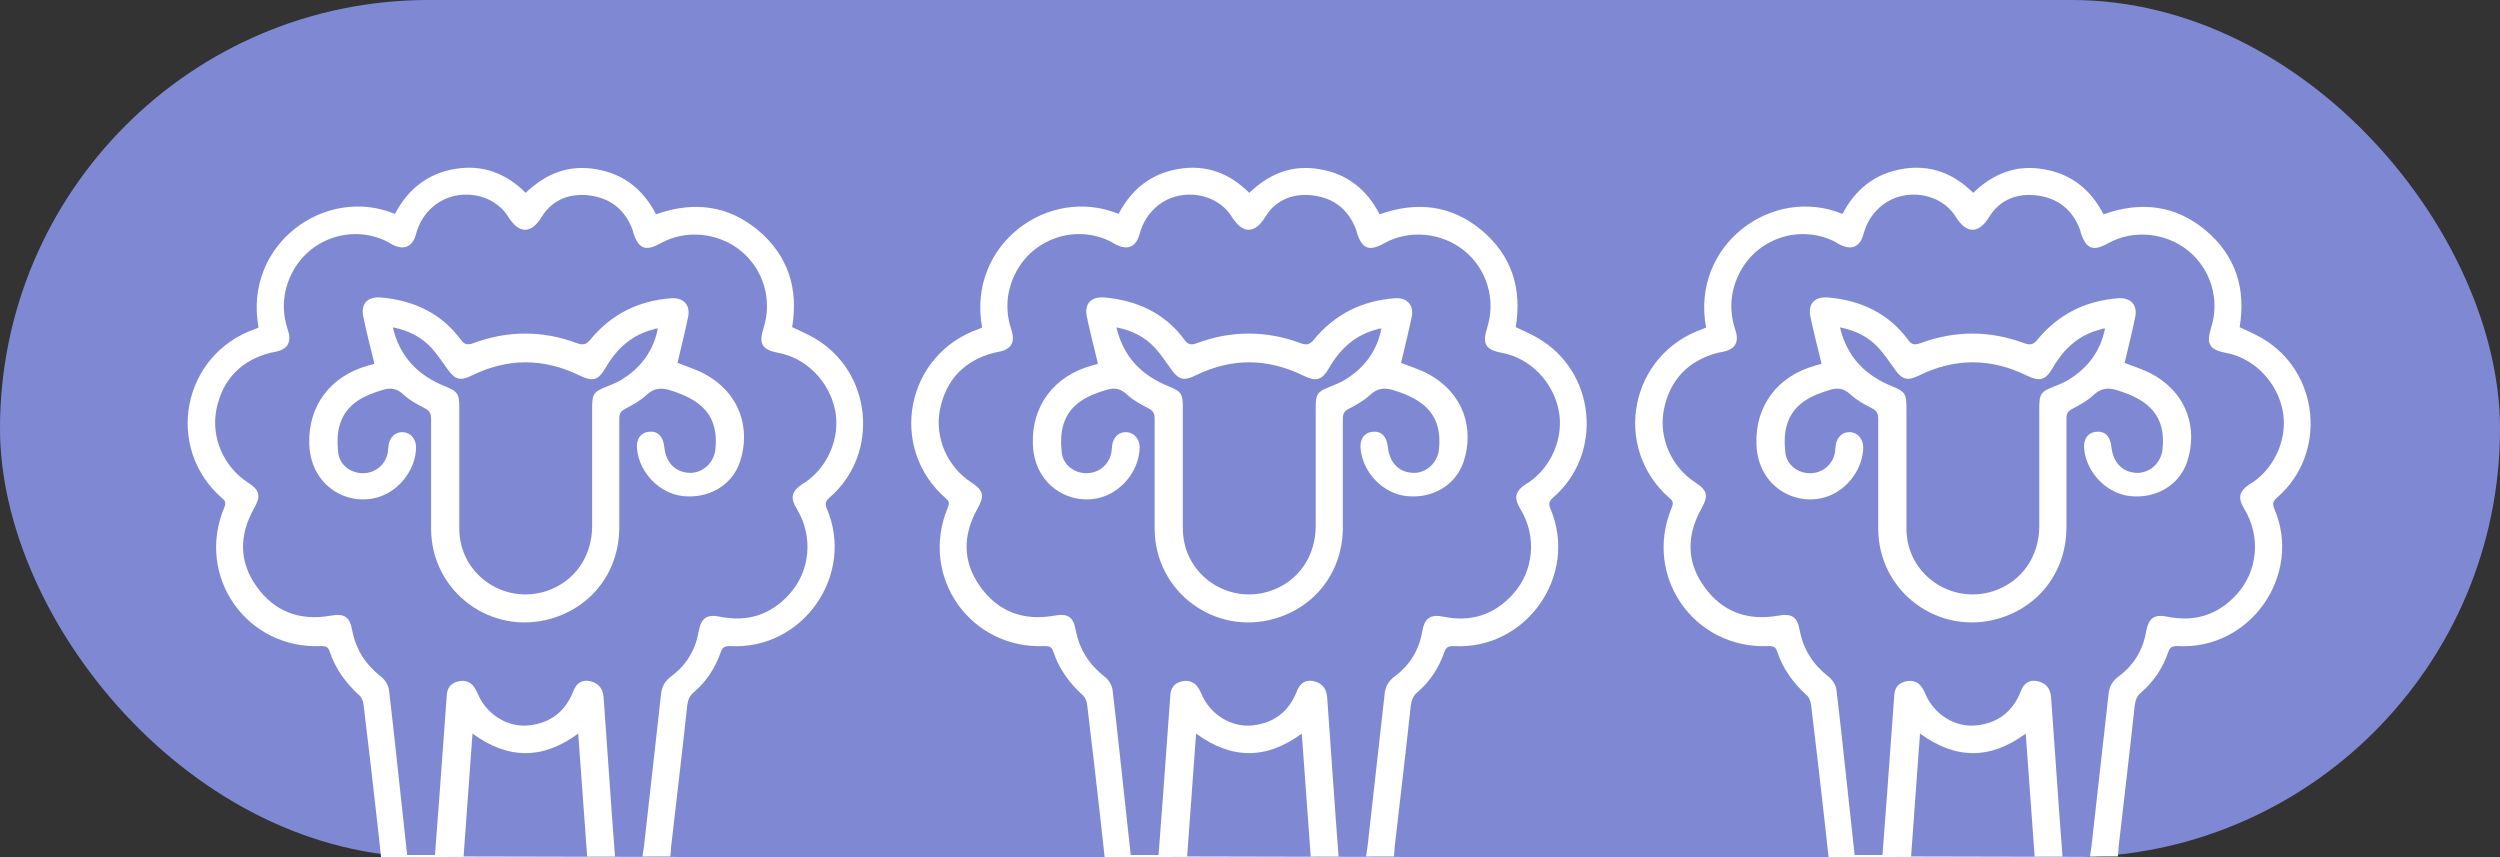
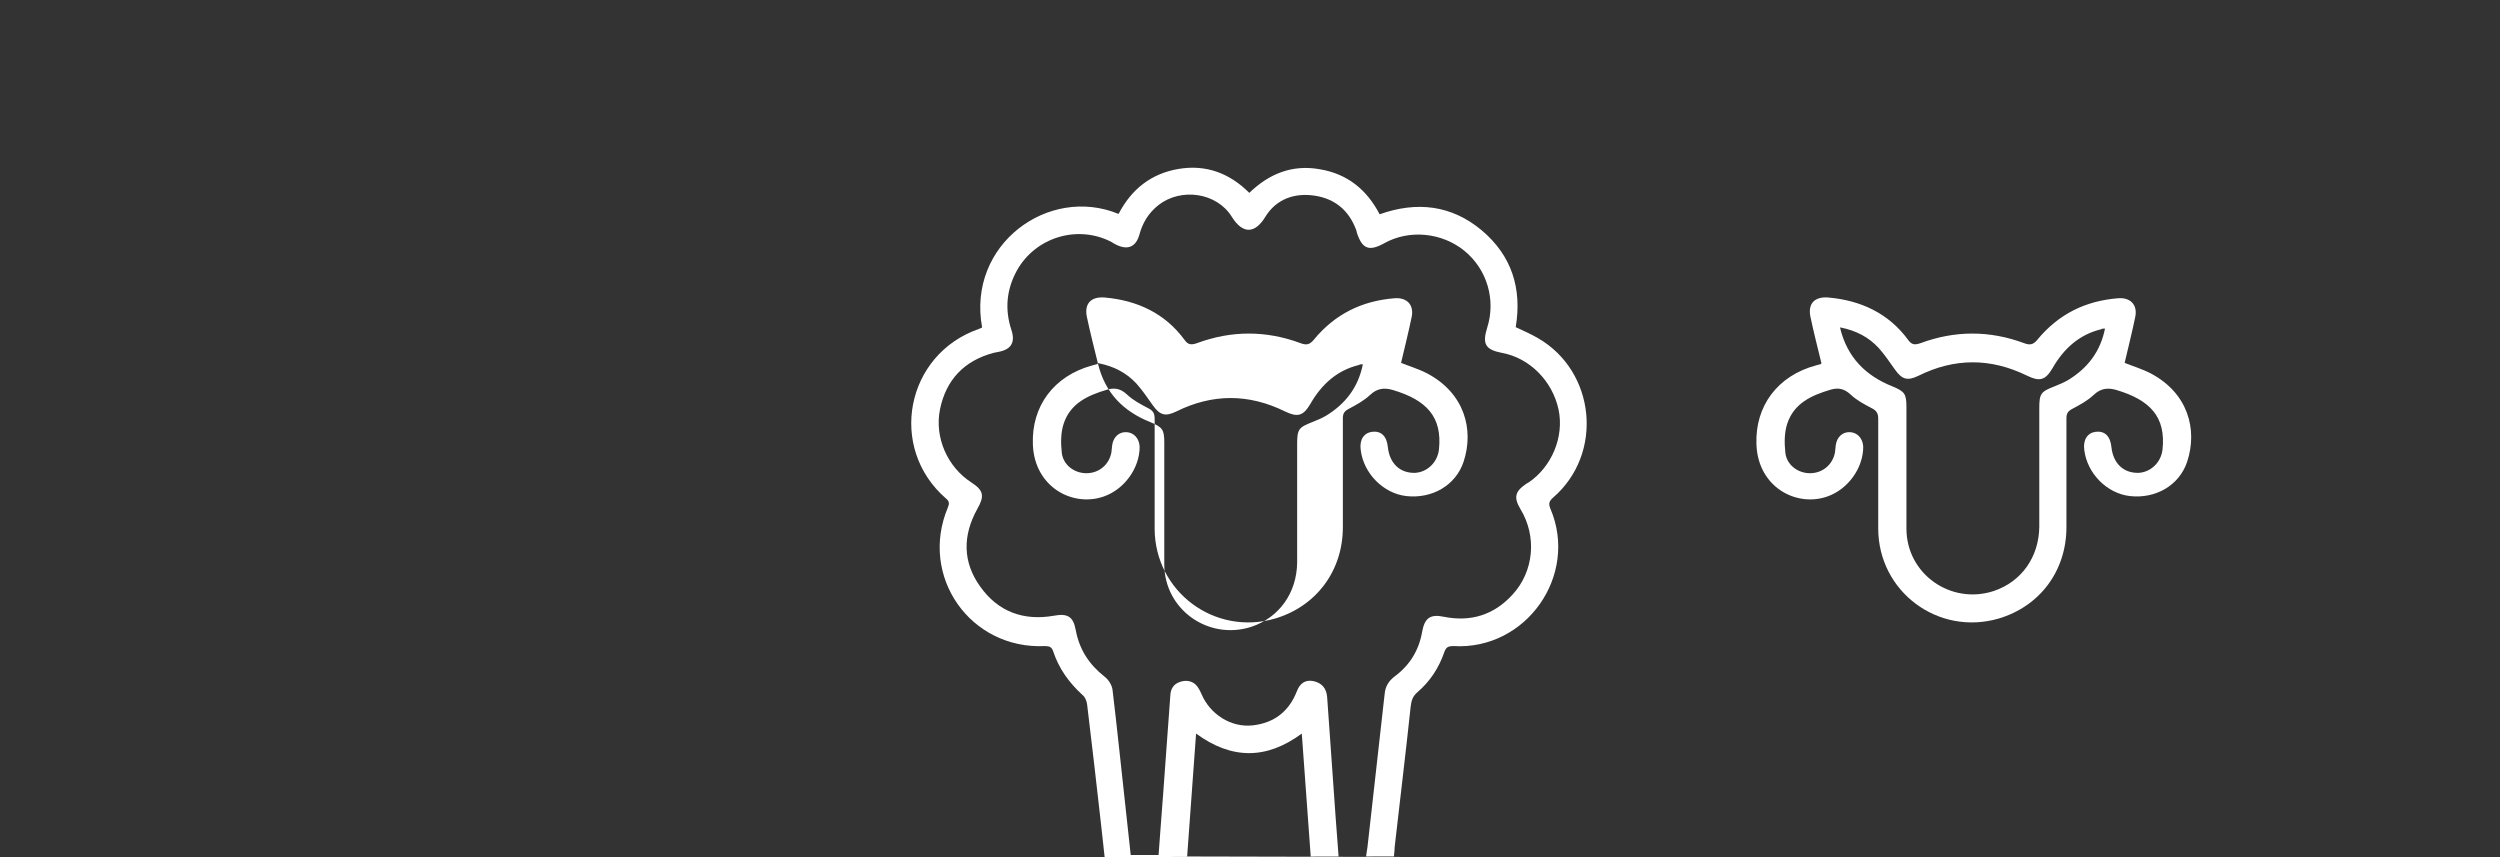
<svg xmlns="http://www.w3.org/2000/svg" id="_イヤー_2" viewBox="0 0 70 24">
  <rect x="0" y="0" width="70" height="24" fill="#333333" stroke="none" />
  <defs>
    <style>.cls-1{fill:#fff;}.cls-2{fill:#7f89d3;}</style>
  </defs>
  <g id="_イヤー_1-2">
    <g>
-       <rect class="cls-2" x="0" y="0" width="70" height="24" rx="12" ry="12" />
      <g>
        <g>
-           <path class="cls-1" d="M10.43,24h.24c-.04-.34-.07-.67-.11-1-.12-1.09-.25-2.18-.38-3.27-.01-.1-.06-.22-.14-.28-.37-.34-.65-.73-.81-1.21-.04-.12-.1-.15-.23-.15-2.09,.1-3.53-1.95-2.72-3.88,.04-.1,.05-.17-.05-.25-1.64-1.42-1.13-4.04,.92-4.75,.03-.01,.06-.03,.09-.04-.43-2.32,1.86-3.99,3.82-3.18,.36-.69,.91-1.13,1.68-1.26,.77-.13,1.43,.12,1.98,.67,.56-.54,1.21-.8,1.98-.66,.77,.13,1.31,.57,1.67,1.26,1.04-.37,2.01-.26,2.86,.45,.84,.71,1.13,1.63,.95,2.71,.21,.1,.42,.19,.61,.3,1.63,.93,1.86,3.24,.44,4.47-.11,.1-.14,.16-.08,.31,.8,1.87-.68,3.97-2.71,3.85-.15,0-.21,.03-.26,.17-.15,.44-.4,.82-.75,1.12-.13,.11-.17,.23-.19,.39-.14,1.32-.3,2.63-.45,3.95,0,.08-.01,.15-.02,.26h.22m-1,0c.01-.1,.03-.18,.04-.27,.16-1.43,.32-2.85,.48-4.28,.02-.21,.11-.36,.28-.49,.42-.31,.68-.73,.77-1.25,.07-.39,.23-.5,.61-.42,.75,.15,1.4-.05,1.92-.62,.6-.65,.69-1.63,.22-2.4-.19-.32-.15-.49,.16-.7,.02-.01,.04-.03,.07-.04,.65-.44,1-1.28,.84-2.04-.17-.8-.81-1.45-1.59-1.59-.46-.09-.55-.25-.41-.7,.25-.78,0-1.64-.64-2.16-.63-.51-1.54-.6-2.24-.21-.43,.24-.62,.16-.77-.3,0-.02-.01-.05-.02-.08-.2-.53-.58-.86-1.15-.95-.58-.09-1.09,.1-1.39,.59-.28,.46-.62,.51-.94,0-.42-.68-1.42-.82-2.05-.33-.28,.22-.45,.5-.54,.84-.1,.34-.33,.43-.65,.27-.04-.02-.08-.04-.12-.07-.95-.5-2.14-.14-2.66,.8-.29,.53-.34,1.09-.15,1.66,.11,.34,0,.54-.35,.61-.05,.01-.1,.02-.15,.03-.82,.22-1.33,.75-1.5,1.58-.16,.79,.21,1.62,.88,2.05,.34,.22,.37,.38,.17,.73-.42,.75-.42,1.5,.08,2.19,.5,.7,1.21,.96,2.06,.81,.38-.07,.54,.02,.61,.4,.1,.54,.37,.96,.8,1.3,.11,.08,.21,.23,.23,.37,.13,1.08,.24,2.17,.36,3.25,.05,.46,.1,.92,.15,1.38h.78c.04-.59,.09-1.16,.13-1.73,.07-.92,.13-1.84,.2-2.75,.01-.17,.09-.3,.25-.36,.16-.06,.33-.05,.46,.07,.07,.07,.12,.17,.16,.26,.24,.57,.83,.95,1.44,.88,.6-.07,1.01-.39,1.23-.95,.09-.24,.25-.33,.46-.29,.24,.05,.37,.2,.39,.45,.08,1.13,.16,2.27,.24,3.4,.03,.35,.05,.7,.08,1.06h.77Zm-1.55,0l-.25-3.44c-.99,.73-1.96,.73-2.96,0l-.25,3.44h3.46Z" />
-           <path class="cls-1" d="M10.48,10.17c-.11-.45-.22-.88-.31-1.31-.07-.36,.12-.56,.5-.53,.91,.08,1.69,.44,2.24,1.19,.1,.14,.19,.14,.34,.09,.97-.36,1.94-.36,2.91,0,.16,.06,.25,.04,.36-.09,.59-.72,1.35-1.1,2.28-1.17,.33-.02,.53,.18,.47,.51-.09,.44-.2,.87-.3,1.3,.22,.09,.49,.17,.74,.3,1.03,.55,1.31,1.56,1.01,2.47-.22,.66-.88,1.04-1.6,.96-.64-.07-1.2-.63-1.28-1.29-.04-.29,.09-.48,.32-.51,.25-.03,.41,.12,.44,.43,.05,.46,.34,.73,.76,.72,.35-.02,.63-.3,.67-.65,.1-.92-.35-1.39-1.29-1.67-.24-.07-.44-.05-.64,.14-.17,.16-.39,.28-.6,.39-.13,.07-.16,.14-.16,.27,0,1.01,0,2.02,0,3.04,0,1.23-.75,2.22-1.9,2.56-1.69,.49-3.36-.75-3.37-2.51,0-1.03,0-2.05,0-3.08,0-.15-.04-.23-.18-.3-.21-.11-.42-.22-.59-.38-.18-.17-.35-.2-.56-.14-.54,.16-1.03,.38-1.22,.96-.08,.25-.08,.54-.05,.81,.04,.34,.35,.57,.69,.57,.35,0,.64-.24,.7-.59,.01-.06,.01-.13,.02-.19,.03-.23,.19-.38,.4-.37,.21,.01,.36,.18,.37,.41,0,.6-.43,1.19-1,1.39-.87,.31-1.95-.26-1.99-1.46-.04-1.07,.59-1.92,1.67-2.21,.06-.02,.13-.03,.14-.04Zm.52-1c.2,.84,.72,1.35,1.47,1.65,.34,.14,.39,.21,.39,.57,0,1.14,0,2.27,0,3.41,0,1.27,1.24,2.14,2.44,1.75,.78-.26,1.27-.95,1.28-1.8,0-1.1,0-2.21,0-3.31,0-.42,.04-.47,.42-.62,.13-.05,.27-.11,.39-.18,.54-.33,.9-.79,1.03-1.44-.05,0-.08,0-.11,.02-.62,.15-1.05,.55-1.36,1.09-.2,.34-.36,.38-.71,.21-1.02-.5-2.03-.5-3.04,0-.31,.15-.46,.11-.66-.17-.15-.21-.29-.42-.46-.61-.28-.3-.62-.48-1.06-.57Z" />
+           </g>
+         <g>
+           <path class="cls-1" d="M30.69,24h.24c-.04-.34-.07-.67-.11-1-.12-1.09-.25-2.18-.38-3.27-.01-.1-.06-.22-.14-.28-.37-.34-.65-.73-.81-1.21-.04-.12-.1-.15-.23-.15-2.09,.1-3.53-1.95-2.72-3.88,.04-.1,.05-.17-.05-.25-1.64-1.42-1.13-4.04,.92-4.75,.03-.01,.06-.03,.09-.04-.43-2.32,1.86-3.99,3.82-3.18,.36-.69,.91-1.13,1.68-1.26,.77-.13,1.43,.12,1.98,.67,.56-.54,1.21-.8,1.98-.66,.77,.13,1.31,.57,1.67,1.26,1.04-.37,2.01-.26,2.86,.45,.84,.71,1.13,1.63,.95,2.71,.21,.1,.42,.19,.61,.3,1.63,.93,1.86,3.24,.44,4.47-.11,.1-.14,.16-.08,.31,.8,1.87-.68,3.97-2.71,3.85-.15,0-.21,.03-.26,.17-.15,.44-.4,.82-.75,1.12-.13,.11-.17,.23-.19,.39-.14,1.32-.3,2.63-.45,3.95,0,.08-.01,.15-.02,.26h.22m-1,0c.01-.1,.03-.18,.04-.27,.16-1.43,.32-2.85,.48-4.28,.02-.21,.11-.36,.28-.49,.42-.31,.68-.73,.77-1.25,.07-.39,.23-.5,.61-.42,.75,.15,1.4-.05,1.92-.62,.6-.65,.69-1.63,.22-2.4-.19-.32-.15-.49,.16-.7,.02-.01,.04-.03,.07-.04,.65-.44,1-1.28,.84-2.04-.17-.8-.81-1.45-1.59-1.59-.46-.09-.55-.25-.41-.7,.25-.78,0-1.64-.64-2.16-.63-.51-1.54-.6-2.24-.21-.43,.24-.62,.16-.77-.3,0-.02-.01-.05-.02-.08-.2-.53-.58-.86-1.15-.95-.58-.09-1.09,.1-1.39,.59-.28,.46-.62,.51-.94,0-.42-.68-1.42-.82-2.05-.33-.28,.22-.45,.5-.54,.84-.1,.34-.33,.43-.65,.27-.04-.02-.08-.04-.12-.07-.95-.5-2.14-.14-2.66,.8-.29,.53-.34,1.09-.15,1.66,.11,.34,0,.54-.35,.61-.05,.01-.1,.02-.15,.03-.82,.22-1.33,.75-1.5,1.58-.16,.79,.21,1.62,.88,2.05,.34,.22,.37,.38,.17,.73-.42,.75-.42,1.5,.08,2.19,.5,.7,1.21,.96,2.06,.81,.38-.07,.54,.02,.61,.4,.1,.54,.37,.96,.8,1.3,.11,.08,.21,.23,.23,.37,.13,1.08,.24,2.17,.36,3.25,.05,.46,.1,.92,.15,1.38h.78c.04-.59,.09-1.16,.13-1.73,.07-.92,.13-1.84,.2-2.75,.01-.17,.09-.3,.25-.36,.16-.06,.33-.05,.46,.07,.07,.07,.12,.17,.16,.26,.24,.57,.83,.95,1.44,.88,.6-.07,1.01-.39,1.23-.95,.09-.24,.25-.33,.46-.29,.24,.05,.37,.2,.39,.45,.08,1.13,.16,2.27,.24,3.4,.03,.35,.05,.7,.08,1.06h.77Zm-1.55,0l-.25-3.44c-.99,.73-1.96,.73-2.96,0l-.25,3.44h3.46Z" />
+           <path class="cls-1" d="M30.74,10.17c-.11-.45-.22-.88-.31-1.31-.07-.36,.12-.56,.5-.53,.91,.08,1.69,.44,2.24,1.19,.1,.14,.19,.14,.34,.09,.97-.36,1.94-.36,2.91,0,.16,.06,.25,.04,.36-.09,.59-.72,1.35-1.1,2.28-1.17,.33-.02,.53,.18,.47,.51-.09,.44-.2,.87-.3,1.3,.22,.09,.49,.17,.74,.3,1.03,.55,1.31,1.56,1.01,2.47-.22,.66-.88,1.04-1.6,.96-.64-.07-1.2-.63-1.28-1.29-.04-.29,.09-.48,.32-.51,.25-.03,.41,.12,.44,.43,.05,.46,.34,.73,.76,.72,.35-.02,.63-.3,.67-.65,.1-.92-.35-1.39-1.29-1.67-.24-.07-.44-.05-.64,.14-.17,.16-.39,.28-.6,.39-.13,.07-.16,.14-.16,.27,0,1.01,0,2.02,0,3.04,0,1.23-.75,2.22-1.9,2.56-1.69,.49-3.36-.75-3.37-2.51,0-1.03,0-2.05,0-3.08,0-.15-.04-.23-.18-.3-.21-.11-.42-.22-.59-.38-.18-.17-.35-.2-.56-.14-.54,.16-1.03,.38-1.22,.96-.08,.25-.08,.54-.05,.81,.04,.34,.35,.57,.69,.57,.35,0,.64-.24,.7-.59,.01-.06,.01-.13,.02-.19,.03-.23,.19-.38,.4-.37,.21,.01,.36,.18,.37,.41,0,.6-.43,1.19-1,1.39-.87,.31-1.95-.26-1.99-1.46-.04-1.07,.59-1.92,1.67-2.21,.06-.02,.13-.03,.14-.04Zc.2,.84,.72,1.35,1.47,1.65,.34,.14,.39,.21,.39,.57,0,1.14,0,2.27,0,3.41,0,1.27,1.24,2.14,2.44,1.75,.78-.26,1.27-.95,1.28-1.8,0-1.1,0-2.21,0-3.31,0-.42,.04-.47,.42-.62,.13-.05,.27-.11,.39-.18,.54-.33,.9-.79,1.03-1.44-.05,0-.08,0-.11,.02-.62,.15-1.05,.55-1.36,1.09-.2,.34-.36,.38-.71,.21-1.02-.5-2.03-.5-3.04,0-.31,.15-.46,.11-.66-.17-.15-.21-.29-.42-.46-.61-.28-.3-.62-.48-1.06-.57Z" />
        </g>
        <g>
-           <path class="cls-1" d="M30.69,24h.24c-.04-.34-.07-.67-.11-1-.12-1.09-.25-2.18-.38-3.27-.01-.1-.06-.22-.14-.28-.37-.34-.65-.73-.81-1.21-.04-.12-.1-.15-.23-.15-2.09,.1-3.53-1.95-2.72-3.88,.04-.1,.05-.17-.05-.25-1.64-1.42-1.13-4.04,.92-4.75,.03-.01,.06-.03,.09-.04-.43-2.32,1.86-3.99,3.82-3.18,.36-.69,.91-1.13,1.68-1.26,.77-.13,1.43,.12,1.98,.67,.56-.54,1.21-.8,1.98-.66,.77,.13,1.31,.57,1.67,1.26,1.04-.37,2.01-.26,2.86,.45,.84,.71,1.13,1.63,.95,2.71,.21,.1,.42,.19,.61,.3,1.63,.93,1.86,3.24,.44,4.47-.11,.1-.14,.16-.08,.31,.8,1.87-.68,3.97-2.71,3.85-.15,0-.21,.03-.26,.17-.15,.44-.4,.82-.75,1.12-.13,.11-.17,.23-.19,.39-.14,1.32-.3,2.63-.45,3.95,0,.08-.01,.15-.02,.26h.22m-1,0c.01-.1,.03-.18,.04-.27,.16-1.43,.32-2.85,.48-4.28,.02-.21,.11-.36,.28-.49,.42-.31,.68-.73,.77-1.25,.07-.39,.23-.5,.61-.42,.75,.15,1.4-.05,1.92-.62,.6-.65,.69-1.63,.22-2.4-.19-.32-.15-.49,.16-.7,.02-.01,.04-.03,.07-.04,.65-.44,1-1.28,.84-2.04-.17-.8-.81-1.45-1.59-1.59-.46-.09-.55-.25-.41-.7,.25-.78,0-1.64-.64-2.16-.63-.51-1.54-.6-2.24-.21-.43,.24-.62,.16-.77-.3,0-.02-.01-.05-.02-.08-.2-.53-.58-.86-1.15-.95-.58-.09-1.09,.1-1.39,.59-.28,.46-.62,.51-.94,0-.42-.68-1.42-.82-2.05-.33-.28,.22-.45,.5-.54,.84-.1,.34-.33,.43-.65,.27-.04-.02-.08-.04-.12-.07-.95-.5-2.14-.14-2.66,.8-.29,.53-.34,1.09-.15,1.66,.11,.34,0,.54-.35,.61-.05,.01-.1,.02-.15,.03-.82,.22-1.33,.75-1.5,1.58-.16,.79,.21,1.62,.88,2.05,.34,.22,.37,.38,.17,.73-.42,.75-.42,1.5,.08,2.19,.5,.7,1.21,.96,2.06,.81,.38-.07,.54,.02,.61,.4,.1,.54,.37,.96,.8,1.3,.11,.08,.21,.23,.23,.37,.13,1.08,.24,2.17,.36,3.25,.05,.46,.1,.92,.15,1.38h.78c.04-.59,.09-1.16,.13-1.73,.07-.92,.13-1.84,.2-2.75,.01-.17,.09-.3,.25-.36,.16-.06,.33-.05,.46,.07,.07,.07,.12,.17,.16,.26,.24,.57,.83,.95,1.44,.88,.6-.07,1.01-.39,1.23-.95,.09-.24,.25-.33,.46-.29,.24,.05,.37,.2,.39,.45,.08,1.13,.16,2.27,.24,3.4,.03,.35,.05,.7,.08,1.06h.77Zm-1.55,0l-.25-3.44c-.99,.73-1.96,.73-2.96,0l-.25,3.44h3.46Z" />
-           <path class="cls-1" d="M30.74,10.17c-.11-.45-.22-.88-.31-1.31-.07-.36,.12-.56,.5-.53,.91,.08,1.69,.44,2.24,1.19,.1,.14,.19,.14,.34,.09,.97-.36,1.94-.36,2.91,0,.16,.06,.25,.04,.36-.09,.59-.72,1.35-1.1,2.28-1.17,.33-.02,.53,.18,.47,.51-.09,.44-.2,.87-.3,1.3,.22,.09,.49,.17,.74,.3,1.03,.55,1.31,1.56,1.01,2.47-.22,.66-.88,1.04-1.6,.96-.64-.07-1.2-.63-1.28-1.29-.04-.29,.09-.48,.32-.51,.25-.03,.41,.12,.44,.43,.05,.46,.34,.73,.76,.72,.35-.02,.63-.3,.67-.65,.1-.92-.35-1.39-1.29-1.67-.24-.07-.44-.05-.64,.14-.17,.16-.39,.28-.6,.39-.13,.07-.16,.14-.16,.27,0,1.01,0,2.02,0,3.04,0,1.23-.75,2.22-1.9,2.56-1.69,.49-3.36-.75-3.37-2.51,0-1.03,0-2.05,0-3.08,0-.15-.04-.23-.18-.3-.21-.11-.42-.22-.59-.38-.18-.17-.35-.2-.56-.14-.54,.16-1.03,.38-1.22,.96-.08,.25-.08,.54-.05,.81,.04,.34,.35,.57,.69,.57,.35,0,.64-.24,.7-.59,.01-.06,.01-.13,.02-.19,.03-.23,.19-.38,.4-.37,.21,.01,.36,.18,.37,.41,0,.6-.43,1.19-1,1.39-.87,.31-1.95-.26-1.99-1.46-.04-1.07,.59-1.92,1.67-2.21,.06-.02,.13-.03,.14-.04Zm.52-1c.2,.84,.72,1.35,1.47,1.65,.34,.14,.39,.21,.39,.57,0,1.14,0,2.27,0,3.41,0,1.27,1.24,2.14,2.44,1.75,.78-.26,1.27-.95,1.28-1.8,0-1.1,0-2.21,0-3.31,0-.42,.04-.47,.42-.62,.13-.05,.27-.11,.39-.18,.54-.33,.9-.79,1.03-1.44-.05,0-.08,0-.11,.02-.62,.15-1.05,.55-1.36,1.09-.2,.34-.36,.38-.71,.21-1.02-.5-2.03-.5-3.04,0-.31,.15-.46,.11-.66-.17-.15-.21-.29-.42-.46-.61-.28-.3-.62-.48-1.06-.57Z" />
-         </g>
-         <g>
-           <path class="cls-1" d="M50.96,24h.24c-.04-.34-.07-.67-.11-1-.12-1.09-.25-2.18-.38-3.27-.01-.1-.06-.22-.14-.28-.37-.34-.65-.73-.81-1.21-.04-.12-.1-.15-.23-.15-2.09,.1-3.53-1.95-2.72-3.88,.04-.1,.05-.17-.05-.25-1.64-1.42-1.13-4.04,.92-4.75,.03-.01,.06-.03,.09-.04-.43-2.32,1.86-3.99,3.82-3.18,.36-.69,.91-1.13,1.68-1.26,.77-.13,1.43,.12,1.98,.67,.56-.54,1.21-.8,1.98-.66,.77,.13,1.31,.57,1.67,1.26,1.04-.37,2.01-.26,2.86,.45,.84,.71,1.13,1.63,.95,2.71,.21,.1,.42,.19,.61,.3,1.63,.93,1.86,3.24,.44,4.47-.11,.1-.14,.16-.08,.31,.8,1.87-.68,3.97-2.71,3.85-.15,0-.21,.03-.26,.17-.15,.44-.4,.82-.75,1.12-.13,.11-.17,.23-.19,.39-.14,1.32-.3,2.63-.45,3.95,0,.08-.01,.15-.02,.26h.22m-1,0c.01-.1,.03-.18,.04-.27,.16-1.43,.32-2.85,.48-4.28,.02-.21,.11-.36,.28-.49,.42-.31,.68-.73,.77-1.25,.07-.39,.23-.5,.61-.42,.75,.15,1.4-.05,1.92-.62,.6-.65,.69-1.63,.22-2.4-.19-.32-.15-.49,.16-.7,.02-.01,.04-.03,.07-.04,.65-.44,1-1.28,.84-2.04-.17-.8-.81-1.45-1.59-1.59-.46-.09-.55-.25-.41-.7,.25-.78,0-1.64-.64-2.16-.63-.51-1.54-.6-2.24-.21-.43,.24-.62,.16-.77-.3,0-.02-.01-.05-.02-.08-.2-.53-.58-.86-1.15-.95-.58-.09-1.09,.1-1.39,.59-.28,.46-.62,.51-.94,0-.42-.68-1.42-.82-2.05-.33-.28,.22-.45,.5-.54,.84-.1,.34-.33,.43-.65,.27-.04-.02-.08-.04-.12-.07-.95-.5-2.14-.14-2.66,.8-.29,.53-.34,1.09-.15,1.66,.11,.34,0,.54-.35,.61-.05,.01-.1,.02-.15,.03-.82,.22-1.33,.75-1.5,1.58-.16,.79,.21,1.62,.88,2.05,.34,.22,.37,.38,.17,.73-.42,.75-.42,1.5,.08,2.19,.5,.7,1.21,.96,2.06,.81,.38-.07,.54,.02,.61,.4,.1,.54,.37,.96,.8,1.3,.11,.08,.21,.23,.23,.37,.13,1.08,.24,2.17,.36,3.25,.05,.46,.1,.92,.15,1.38h.78c.04-.59,.09-1.16,.13-1.73,.07-.92,.13-1.84,.2-2.75,.01-.17,.09-.3,.25-.36,.16-.06,.33-.05,.46,.07,.07,.07,.12,.17,.16,.26,.24,.57,.83,.95,1.44,.88,.6-.07,1.01-.39,1.23-.95,.09-.24,.25-.33,.46-.29,.24,.05,.37,.2,.39,.45,.08,1.13,.16,2.27,.24,3.4,.03,.35,.05,.7,.08,1.06h.77Zm-1.55,0l-.25-3.44c-.99,.73-1.96,.73-2.96,0l-.25,3.44h3.46Z" />
          <path class="cls-1" d="M51,10.17c-.11-.45-.22-.88-.31-1.31-.07-.36,.12-.56,.5-.53,.91,.08,1.69,.44,2.24,1.19,.1,.14,.19,.14,.34,.09,.97-.36,1.94-.36,2.91,0,.16,.06,.25,.04,.36-.09,.59-.72,1.35-1.1,2.28-1.17,.33-.02,.53,.18,.47,.51-.09,.44-.2,.87-.3,1.3,.22,.09,.49,.17,.74,.3,1.03,.55,1.31,1.56,1.01,2.47-.22,.66-.88,1.04-1.6,.96-.64-.07-1.2-.63-1.28-1.29-.04-.29,.09-.48,.32-.51,.25-.03,.41,.12,.44,.43,.05,.46,.34,.73,.76,.72,.35-.02,.63-.3,.67-.65,.1-.92-.35-1.39-1.29-1.67-.24-.07-.44-.05-.64,.14-.17,.16-.39,.28-.6,.39-.13,.07-.16,.14-.16,.27,0,1.01,0,2.02,0,3.04,0,1.23-.75,2.22-1.9,2.56-1.69,.49-3.36-.75-3.37-2.51,0-1.03,0-2.05,0-3.08,0-.15-.04-.23-.18-.3-.21-.11-.42-.22-.59-.38-.18-.17-.35-.2-.56-.14-.54,.16-1.03,.38-1.22,.96-.08,.25-.08,.54-.05,.81,.04,.34,.35,.57,.69,.57,.35,0,.64-.24,.7-.59,.01-.06,.01-.13,.02-.19,.03-.23,.19-.38,.4-.37,.21,.01,.36,.18,.37,.41,0,.6-.43,1.19-1,1.39-.87,.31-1.95-.26-1.99-1.46-.04-1.07,.59-1.92,1.67-2.21,.06-.02,.13-.03,.14-.04Zm.52-1c.2,.84,.72,1.35,1.47,1.65,.34,.14,.39,.21,.39,.57,0,1.14,0,2.27,0,3.41,0,1.27,1.24,2.14,2.44,1.75,.78-.26,1.27-.95,1.28-1.8,0-1.1,0-2.21,0-3.31,0-.42,.04-.47,.42-.62,.13-.05,.27-.11,.39-.18,.54-.33,.9-.79,1.03-1.44-.05,0-.08,0-.11,.02-.62,.15-1.05,.55-1.36,1.09-.2,.34-.36,.38-.71,.21-1.02-.5-2.03-.5-3.04,0-.31,.15-.46,.11-.66-.17-.15-.21-.29-.42-.46-.61-.28-.3-.62-.48-1.06-.57Z" />
        </g>
      </g>
    </g>
  </g>
</svg>